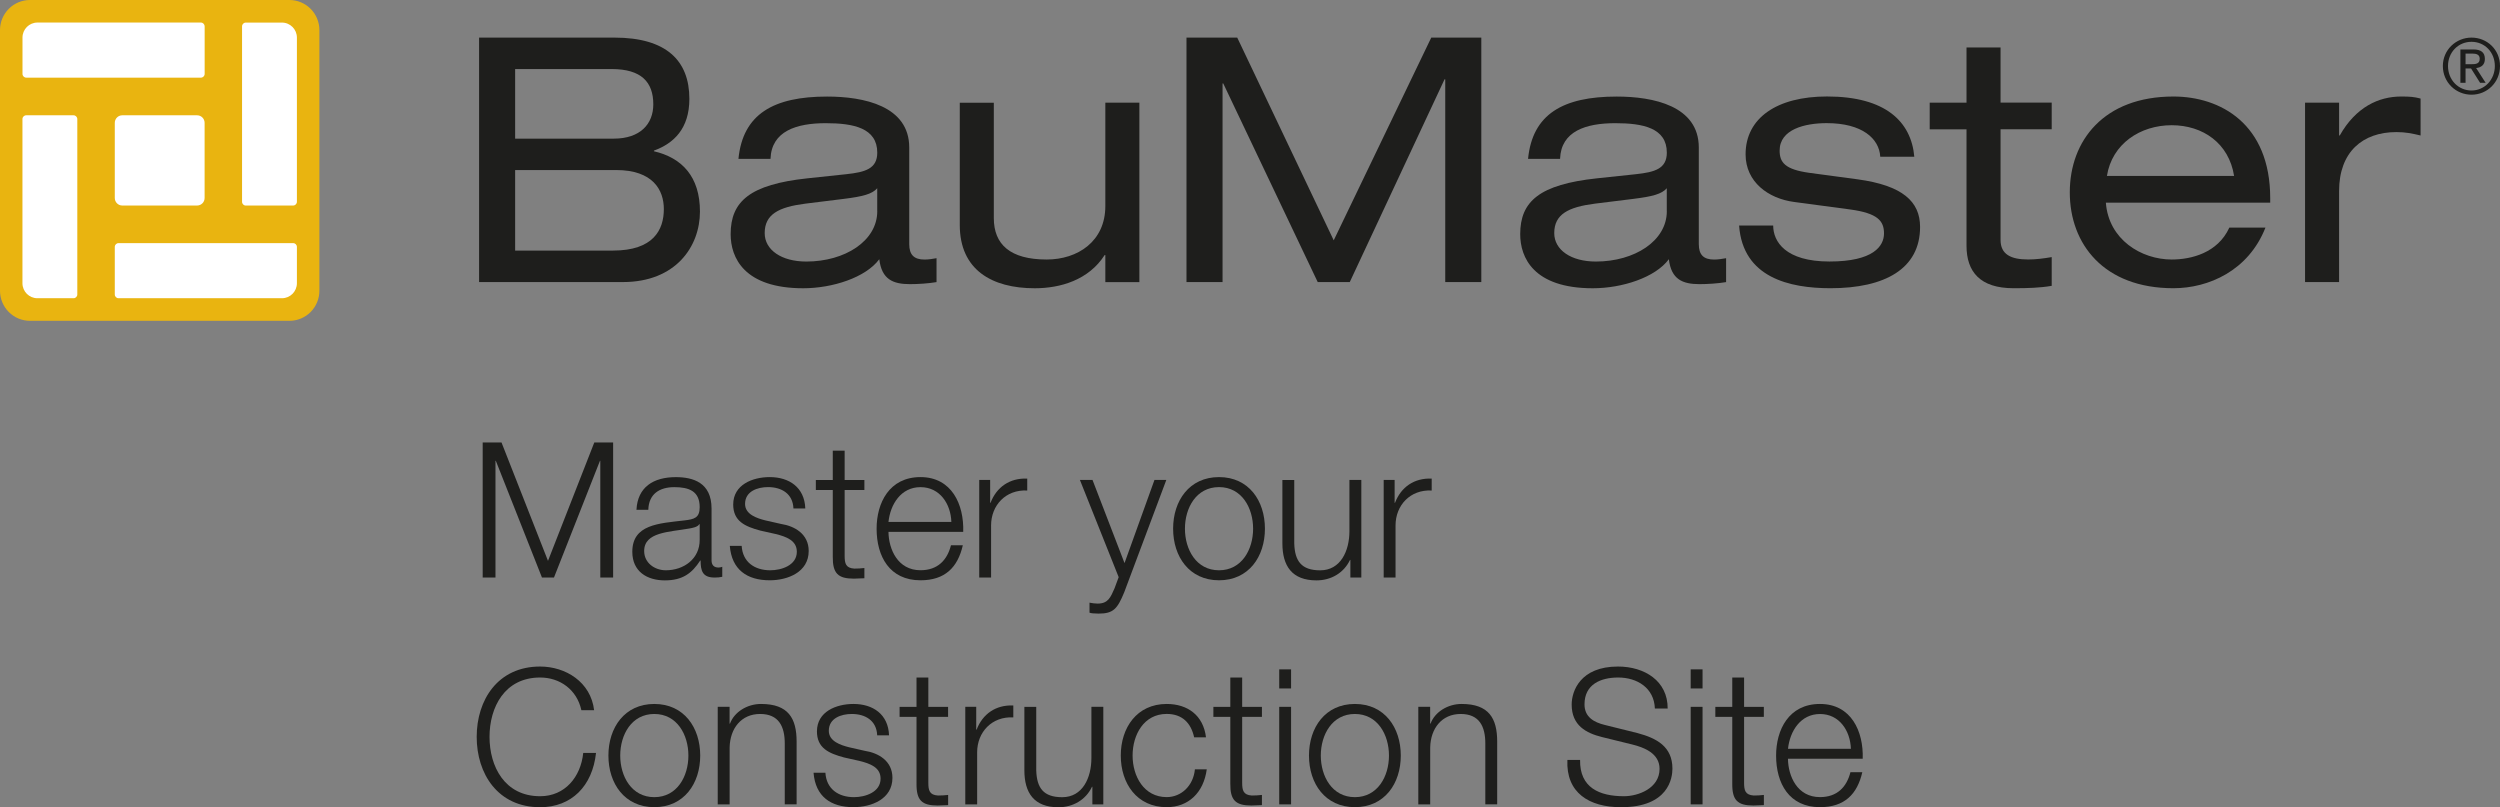
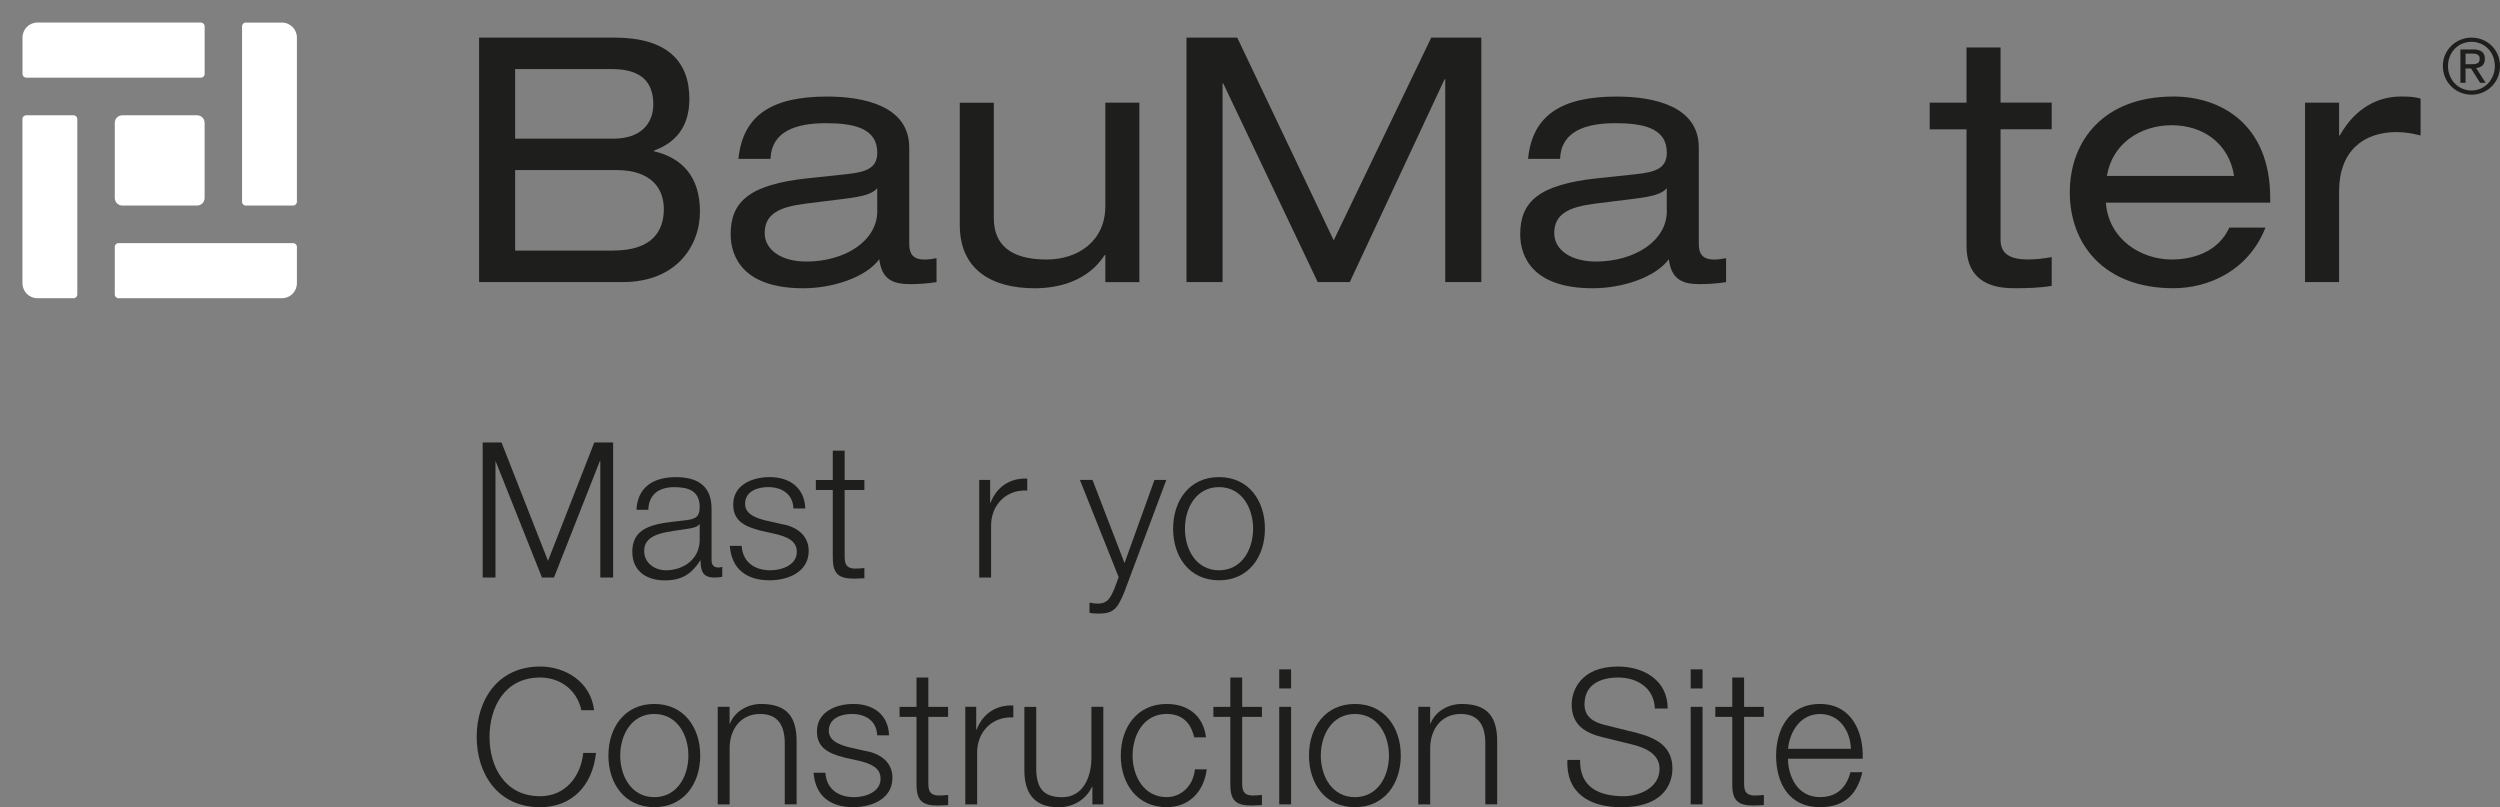
<svg xmlns="http://www.w3.org/2000/svg" width="319" height="103" viewBox="0 0 319 103" fill="none">
  <rect x="0" y="0" width="319" height="103" fill="#808080" stroke="none" />
  <g clip-path="url(#clip0_1359_2246)">
-     <path fill-rule="evenodd" clip-rule="evenodd" d="M40.755 3.838C40.755 2.82 40.35 1.843 39.635 1.125C38.921 0.407 37.947 0 36.934 0H3.821C2.808 0 1.834 0.407 1.12 1.125C0.405 1.843 0 2.82 0 3.838V37.099C0 38.116 0.405 39.094 1.12 39.812C1.834 40.53 2.808 40.937 3.821 40.937H36.934C37.947 40.937 38.921 40.53 39.635 39.812C40.35 39.094 40.755 38.116 40.755 37.099V3.838Z" fill="#E9B410" />
    <path fill-rule="evenodd" clip-rule="evenodd" d="M26.108 3.357C26.108 3.092 25.895 2.877 25.63 2.877H4.777C3.725 2.877 2.87 3.736 2.87 4.793V9.427C2.87 9.693 3.083 9.908 3.348 9.908H25.636C25.9 9.908 26.114 9.693 26.114 9.427V3.357H26.108Z" fill="white" />
    <path fill-rule="evenodd" clip-rule="evenodd" d="M37.407 26.225C37.671 26.225 37.885 26.01 37.885 25.744V4.798C37.885 3.742 37.03 2.882 35.978 2.882H31.364C31.099 2.882 30.886 3.097 30.886 3.363V25.75C30.886 26.016 31.099 26.23 31.364 26.23H37.413L37.407 26.225Z" fill="white" />
    <path fill-rule="evenodd" clip-rule="evenodd" d="M14.647 37.574C14.647 37.839 14.86 38.054 15.125 38.054H35.978C37.03 38.054 37.885 37.195 37.885 36.138V31.504C37.885 31.238 37.672 31.023 37.407 31.023H15.125C14.86 31.023 14.647 31.238 14.647 31.504V37.579V37.574Z" fill="white" />
    <path fill-rule="evenodd" clip-rule="evenodd" d="M3.342 14.712C3.078 14.712 2.864 14.927 2.864 15.192V36.138C2.864 37.195 3.719 38.054 4.771 38.054H9.385C9.65 38.054 9.864 37.839 9.864 37.574V15.192C9.864 14.927 9.65 14.712 9.385 14.712H3.342Z" fill="white" />
    <path d="M25.152 14.712H15.603C15.075 14.712 14.647 15.142 14.647 15.673V25.264C14.647 25.795 15.075 26.225 15.603 26.225H25.152C25.68 26.225 26.108 25.795 26.108 25.264V15.673C26.108 15.142 25.68 14.712 25.152 14.712Z" fill="white" />
-     <path d="M61.591 73.689H63.223V58.802H63.268L69.153 73.689H70.689L76.553 58.802H76.598V73.689H78.235V56.462H75.832L69.924 71.564L63.994 56.462H61.591V73.689Z" fill="#1E1E1C" />
+     <path d="M61.591 73.689H63.223V58.802L69.153 73.689H70.689L76.553 58.802H76.598V73.689H78.235V56.462H75.832L69.924 71.564L63.994 56.462H61.591V73.689Z" fill="#1E1E1C" />
    <path d="M82.725 65.053C82.776 63.024 84.166 62.16 86.039 62.16C87.913 62.16 89.28 62.668 89.28 64.714C89.28 66.088 88.583 66.257 87.334 66.404C84.064 66.788 80.683 66.913 80.683 70.411C80.683 72.921 82.556 74.057 84.835 74.057C87.114 74.057 88.296 73.141 89.348 71.525H89.398C89.398 72.83 89.641 73.695 91.177 73.695C91.587 73.695 91.824 73.672 92.161 73.599V72.322C92.043 72.372 91.846 72.418 91.683 72.418C91.081 72.418 90.794 72.079 90.794 71.502V64.889C90.794 61.56 88.414 60.882 86.231 60.882C83.395 60.882 81.358 62.137 81.212 65.053H82.725ZM89.28 68.863C89.303 71.299 87.26 72.768 84.959 72.768C83.541 72.768 82.196 71.83 82.196 70.309C82.196 67.874 85.392 67.896 87.958 67.438C88.369 67.365 89.038 67.246 89.23 66.884H89.28V68.863Z" fill="#1E1E1C" />
    <path d="M102.757 64.884C102.661 62.182 100.692 60.877 98.216 60.877C96.033 60.877 93.557 61.843 93.557 64.375C93.557 66.5 95.048 67.173 97.017 67.704L98.964 68.139C100.331 68.478 101.676 68.959 101.676 70.406C101.676 72.141 99.707 72.768 98.289 72.768C96.269 72.768 94.761 71.706 94.637 69.654H93.124C93.365 72.695 95.335 74.045 98.216 74.045C100.523 74.045 103.19 73.005 103.19 70.304C103.19 68.133 101.389 67.122 99.662 66.856L97.642 66.398C96.606 66.133 95.07 65.652 95.07 64.302C95.07 62.685 96.657 62.154 98.002 62.154C99.729 62.154 101.17 62.996 101.243 64.878H102.757V64.884Z" fill="#1E1E1C" />
    <path d="M107.776 57.502H106.262V61.244H104.101V62.521H106.262V71.039C106.24 73.164 106.937 73.836 108.952 73.836C109.407 73.836 109.841 73.785 110.296 73.785V72.48C109.863 72.531 109.43 72.553 109.002 72.553C107.922 72.48 107.776 71.903 107.776 70.914V62.521H110.296V61.244H107.776V57.502Z" fill="#1E1E1C" />
-     <path d="M113.369 66.596C113.611 64.33 114.978 62.16 117.454 62.16C119.93 62.16 121.319 64.307 121.393 66.596H113.369ZM122.906 67.874C123.024 64.375 121.443 60.877 117.454 60.877C113.464 60.877 111.855 64.183 111.855 67.461C111.855 71.005 113.515 74.045 117.454 74.045C120.577 74.045 122.208 72.406 122.855 69.58H121.342C120.864 71.463 119.659 72.762 117.454 72.762C114.55 72.762 113.397 70.083 113.369 67.868H122.906V67.874Z" fill="#1E1E1C" />
    <path d="M124.949 73.689H126.462V67.054C126.462 64.471 128.336 62.448 131.076 62.589V61.069C128.842 60.973 127.16 62.154 126.395 64.155H126.344V61.238H124.949V73.684V73.689Z" fill="#1E1E1C" />
    <path d="M142.746 73.638L142.217 75.063C141.711 76.221 141.401 77.018 140.057 77.018C139.719 77.018 139.381 76.967 139.021 76.9V78.177C139.263 78.273 139.573 78.273 140.175 78.296C142.071 78.296 142.577 77.691 143.444 75.594L148.823 61.238H147.31L143.489 71.852L139.404 61.238H137.795L142.741 73.638H142.746Z" fill="#1E1E1C" />
    <path d="M155.547 62.154C158.451 62.154 159.897 64.81 159.897 67.461C159.897 70.112 158.456 72.768 155.547 72.768C152.638 72.768 151.198 70.112 151.198 67.461C151.198 64.81 152.638 62.154 155.547 62.154ZM155.547 60.877C151.755 60.877 149.69 63.895 149.69 67.461C149.69 71.027 151.755 74.045 155.547 74.045C159.34 74.045 161.405 71.027 161.405 67.461C161.405 63.895 159.34 60.877 155.547 60.877Z" fill="#1E1E1C" />
-     <path d="M173.699 61.238H172.186V67.777C172.186 70.309 171.055 72.774 168.461 72.774C166.058 72.774 165.22 71.593 165.147 69.349V61.244H163.633V69.326C163.633 72.22 164.86 74.057 167.982 74.057C169.834 74.057 171.465 73.118 172.259 71.451H172.309V73.695H173.705V61.249L173.699 61.238Z" fill="#1E1E1C" />
-     <path d="M176.558 73.689H178.071V67.054C178.071 64.471 179.945 62.448 182.685 62.589V61.069C180.451 60.973 178.769 62.154 178.004 64.155H177.953V61.238H176.558V73.684V73.689Z" fill="#1E1E1C" />
    <path d="M75.81 90.622C75.377 87.005 72.158 85.05 68.917 85.05C63.515 85.05 60.826 89.322 60.826 94.025C60.826 98.727 63.515 103 68.917 103C72.929 103 75.596 100.298 76.052 96.076H74.42C74.105 99.14 72.091 101.598 68.923 101.598C64.382 101.598 62.463 97.789 62.463 94.025C62.463 90.261 64.382 86.451 68.923 86.451C71.421 86.451 73.604 87.972 74.184 90.622H75.816H75.81Z" fill="#1E1E1C" />
    <path d="M83.49 91.103C86.394 91.103 87.84 93.759 87.84 96.41C87.84 99.061 86.4 101.717 83.49 101.717C80.581 101.717 79.141 99.061 79.141 96.41C79.141 93.759 80.581 91.103 83.49 91.103ZM83.49 89.825C79.698 89.825 77.633 92.844 77.633 96.41C77.633 99.976 79.698 102.994 83.49 102.994C87.283 102.994 89.348 99.976 89.348 96.41C89.348 92.844 87.283 89.825 83.49 89.825Z" fill="#1E1E1C" />
    <path d="M91.587 102.638H93.101V95.376C93.152 92.94 94.592 91.103 96.989 91.103C99.386 91.103 100.135 92.719 100.135 94.867V102.633H101.648V94.624C101.648 91.657 100.59 89.825 97.107 89.825C95.352 89.825 93.698 90.837 93.146 92.335H93.095V90.187H91.582V102.633L91.587 102.638Z" fill="#1E1E1C" />
    <path d="M113.442 93.833C113.346 91.131 111.377 89.825 108.901 89.825C106.718 89.825 104.242 90.792 104.242 93.324C104.242 95.449 105.733 96.122 107.703 96.653L109.649 97.088C111.017 97.427 112.362 97.908 112.362 99.355C112.362 101.09 110.392 101.717 108.974 101.717C106.954 101.717 105.446 100.654 105.322 98.603H103.809C104.051 101.644 106.02 102.994 108.901 102.994C111.208 102.994 113.875 101.954 113.875 99.253C113.875 97.082 112.075 96.071 110.347 95.805L108.327 95.347C107.292 95.082 105.756 94.601 105.756 93.251C105.756 91.634 107.342 91.103 108.687 91.103C110.415 91.103 111.855 91.945 111.928 93.827H113.442V93.833Z" fill="#1E1E1C" />
    <path d="M118.461 86.451H116.947V90.193H114.787V91.47H116.947V99.987C116.925 102.113 117.623 102.785 119.637 102.785C120.093 102.785 120.526 102.734 120.982 102.734V101.434C120.548 101.485 120.115 101.508 119.682 101.508C118.602 101.434 118.455 100.858 118.455 99.869V91.476H120.976V90.198H118.455V86.457L118.461 86.451Z" fill="#1E1E1C" />
    <path d="M123.171 102.638H124.684V96.003C124.684 93.42 126.558 91.397 129.298 91.538V90.018C127.064 89.921 125.382 91.103 124.617 93.103H124.566V90.187H123.171V102.633V102.638Z" fill="#1E1E1C" />
    <path d="M140.777 90.187H139.263V96.726C139.263 99.258 138.132 101.723 135.538 101.723C133.136 101.723 132.297 100.541 132.224 98.298V90.193H130.71V98.275C130.71 101.169 131.937 103.006 135.06 103.006C136.911 103.006 138.543 102.067 139.336 100.4H139.387V102.644H140.782V90.198L140.777 90.187Z" fill="#1E1E1C" />
    <path d="M153.887 94.098C153.55 91.25 151.507 89.825 148.868 89.825C145.076 89.825 143.011 92.844 143.011 96.41C143.011 99.976 145.076 102.994 148.868 102.994C151.631 102.994 153.578 101.163 153.983 98.168H152.469C152.278 100.242 150.742 101.711 148.868 101.711C145.965 101.711 144.519 99.055 144.519 96.404C144.519 93.754 145.959 91.097 148.868 91.097C150.838 91.097 151.969 92.233 152.374 94.087H153.887V94.098Z" fill="#1E1E1C" />
    <path d="M158.501 86.451H156.988V90.193H154.827V91.47H156.988V99.987C156.965 102.113 157.663 102.785 159.677 102.785C160.133 102.785 160.566 102.734 161.022 102.734V101.434C160.589 101.485 160.155 101.508 159.728 101.508C158.647 101.434 158.501 100.858 158.501 99.869V91.476H161.022V90.198H158.501V86.457V86.451Z" fill="#1E1E1C" />
    <path d="M163.228 87.847H164.741V85.411H163.228V87.847ZM163.228 102.638H164.741V90.193H163.228V102.638Z" fill="#1E1E1C" />
    <path d="M172.883 91.103C175.787 91.103 177.233 93.759 177.233 96.41C177.233 99.061 175.792 101.717 172.883 101.717C169.974 101.717 168.534 99.061 168.534 96.41C168.534 93.759 169.974 91.103 172.883 91.103ZM172.883 89.825C169.091 89.825 167.026 92.844 167.026 96.41C167.026 99.976 169.091 102.994 172.883 102.994C176.676 102.994 178.741 99.976 178.741 96.41C178.741 92.844 176.676 89.825 172.883 89.825Z" fill="#1E1E1C" />
    <path d="M180.98 102.638H182.494V95.376C182.544 92.94 183.985 91.103 186.382 91.103C188.779 91.103 189.527 92.719 189.527 94.867V102.633H191.041V94.624C191.041 91.657 189.983 89.825 186.5 89.825C184.745 89.825 183.09 90.837 182.539 92.335H182.488V90.187H180.975V102.633L180.98 102.638Z" fill="#1E1E1C" />
    <path d="M199.999 96.969C199.808 101.169 202.784 103 206.847 103C212.924 103 213.402 99.258 213.402 98.077C213.402 95.257 211.382 94.194 208.957 93.544L204.776 92.504C203.381 92.165 202.182 91.493 202.182 89.876C202.182 87.322 204.247 86.451 206.481 86.451C208.906 86.451 211.067 87.779 211.162 90.408H212.794C212.817 86.886 209.84 85.05 206.453 85.05C201.625 85.05 200.545 88.209 200.545 89.899C200.545 92.578 202.396 93.544 204.41 94.047L208.231 94.986C209.818 95.37 211.759 96.144 211.759 98.1C211.759 100.609 209.019 101.598 207.218 101.598C204.095 101.598 201.552 100.513 201.619 96.964H199.988L199.999 96.969Z" fill="#1E1E1C" />
    <path d="M215.731 87.847H217.245V85.411H215.731V87.847ZM215.731 102.638H217.245V90.193H215.731V102.638Z" fill="#1E1E1C" />
    <path d="M222.551 86.451H221.037V90.193H218.877V91.47H221.037V99.987C221.015 102.113 221.713 102.785 223.727 102.785C224.183 102.785 224.616 102.734 225.072 102.734V101.434C224.639 101.485 224.205 101.508 223.772 101.508C222.692 101.434 222.545 100.858 222.545 99.869V91.476H225.066V90.198H222.545V86.457L222.551 86.451Z" fill="#1E1E1C" />
    <path d="M228.15 95.545C228.392 93.279 229.759 91.108 232.235 91.108C234.711 91.108 236.1 93.256 236.174 95.545H228.15ZM237.682 96.823C237.8 93.324 236.219 89.825 232.229 89.825C228.24 89.825 226.63 93.132 226.63 96.41C226.63 99.954 228.285 102.994 232.229 102.994C235.352 102.994 236.984 101.355 237.631 98.529H236.117C235.639 100.411 234.435 101.711 232.229 101.711C229.32 101.711 228.172 99.032 228.144 96.817H237.682V96.823Z" fill="#1E1E1C" />
    <path d="M65.732 31.973V21.698H78.612C83.31 21.698 84.706 24.235 84.706 26.683C84.706 29.35 83.355 31.973 78.224 31.973H65.738H65.732ZM65.732 17.685V8.811H78.049C81.836 8.811 83.361 10.473 83.361 13.316C83.361 15.808 81.707 17.69 78.314 17.69H65.738L65.732 17.685ZM61.13 35.991H79.484C86.225 35.991 89.314 31.453 89.314 26.993C89.314 22.534 87.013 20.132 83.445 19.301V19.216C85.966 18.301 87.964 16.419 87.964 12.615C87.964 7.72 85.01 4.798 78.398 4.798H61.13V35.991Z" fill="#1E1E1C" />
    <path d="M111.939 26.948C111.939 30.752 107.804 33.374 102.886 33.374C99.707 33.374 97.574 31.888 97.574 29.746C97.574 27.344 99.358 26.423 102.751 25.987L107.669 25.377C110.105 25.072 111.281 24.767 111.934 24.02V26.948H111.939ZM98.317 20.262C98.446 16.724 101.626 15.718 105.367 15.718C108.89 15.718 111.939 16.328 111.939 19.476C111.939 21.528 110.415 21.969 107.978 22.229L103.015 22.755C95.706 23.54 93.23 25.682 93.23 29.881C93.23 32.854 94.924 36.782 102.492 36.782C106.189 36.782 110.454 35.432 112.198 33.075C112.502 35.646 113.937 36.257 116.109 36.257C117.155 36.257 118.455 36.172 119.502 35.997V32.945C119.069 33.03 118.455 33.12 117.977 33.12C116.627 33.12 116.019 32.51 116.019 31.153V18.826C116.019 13.497 110.195 12.321 105.536 12.321C98.705 12.321 94.789 14.548 94.226 20.268H98.311L98.317 20.262Z" fill="#1E1E1C" />
    <path d="M145.385 13.101H141.041V26.298C141.041 30.797 137.519 33.114 133.558 33.114C128.904 33.114 126.811 31.193 126.811 27.83V13.107H122.467V28.706C122.467 34.426 126.552 36.782 132.033 36.782C135.296 36.782 138.909 35.737 140.951 32.549H141.041V35.997H145.385V13.101Z" fill="#1E1E1C" />
    <path d="M170.182 30.667L157.871 4.798H151.395V35.991H155.997V10.648H156.087L168.14 35.991H172.231L184.323 10.123H184.413V35.991H189.015V4.798H182.629L170.182 30.667Z" fill="#1E1E1C" />
    <path d="M212.687 26.948C212.687 30.752 208.552 33.374 203.634 33.374C200.455 33.374 198.322 31.888 198.322 29.746C198.322 27.344 200.106 26.423 203.499 25.987L208.417 25.377C210.853 25.072 212.029 24.767 212.682 24.02V26.948H212.687ZM199.065 20.262C199.194 16.724 202.373 15.718 206.115 15.718C209.643 15.718 212.687 16.328 212.687 19.476C212.687 21.528 211.162 21.969 208.726 22.229L203.763 22.755C196.454 23.54 193.978 25.682 193.978 29.881C193.978 32.854 195.672 36.782 203.24 36.782C206.942 36.782 211.202 35.432 212.946 33.075C213.25 35.646 214.685 36.257 216.857 36.257C217.903 36.257 219.209 36.172 220.25 35.997V32.945C219.816 33.03 219.203 33.12 218.725 33.12C217.374 33.12 216.767 32.51 216.767 31.153V18.826C216.767 13.497 210.943 12.321 206.29 12.321C199.459 12.321 195.542 14.548 194.98 20.268H199.065V20.262Z" fill="#1E1E1C" />
-     <path d="M221.91 28.785C222.388 35.426 228.341 36.777 233.563 36.777C240.523 36.777 245.002 34.29 245.002 28.96C245.002 25.727 242.785 23.67 237.046 22.884L230.868 22.054C227.778 21.619 227.081 20.742 227.081 19.211C227.081 16.503 230.299 15.712 233.09 15.712C237.614 15.712 239.792 17.679 239.921 19.996H244.265C243.871 15.537 240.613 12.31 233.13 12.31C226.732 12.31 222.737 15.057 222.737 19.691C222.737 23.229 225.646 25.332 228.909 25.767L236.089 26.728C239.572 27.208 240.399 28.169 240.399 29.785C240.399 31.402 239.049 33.369 233.439 33.369C227.829 33.369 226.259 30.831 226.259 28.779H221.915L221.91 28.785Z" fill="#1E1E1C" />
    <path d="M250.927 13.101H246.229V16.503H250.927V31.362C250.927 34.68 252.666 36.777 256.925 36.777C258.709 36.777 260.318 36.732 261.798 36.472V32.804C260.796 32.979 259.795 33.109 258.793 33.109C256.576 33.109 255.271 32.453 255.271 30.616V16.498H261.798V13.095H255.271V6.059H250.927V13.095V13.101Z" fill="#1E1E1C" />
    <path d="M268.843 22.449C269.495 18.34 273.108 15.978 277.109 15.978C281.109 15.978 284.418 18.295 285.07 22.449H268.837H268.843ZM289.679 25.852V25.287C289.679 15.803 283.332 12.316 277.328 12.316C268.449 12.316 264.105 17.95 264.105 24.546C264.105 31.142 268.449 36.777 277.328 36.777C281.807 36.777 286.899 34.55 289.071 29.045H284.463C282.983 32.284 279.59 33.114 277.109 33.114C273.237 33.114 269.057 30.577 268.708 25.857H289.673L289.679 25.852Z" fill="#1E1E1C" />
    <path d="M294.124 35.991H298.468V24.371C298.468 19.392 301.467 16.854 305.777 16.854C306.953 16.854 307.78 17.029 308.866 17.289V12.575C308.039 12.355 307.476 12.316 306.385 12.316C303.515 12.316 300.6 13.666 298.552 17.289H298.468V13.101H294.124V35.991Z" fill="#1E1E1C" />
    <path d="M314.605 6.839H315.478C315.922 6.839 316.412 6.929 316.412 7.494C316.412 8.167 315.877 8.195 315.292 8.195H314.605V6.839ZM313.947 10.563H314.605V8.732H315.303L316.457 10.563H317.166L315.956 8.681C316.586 8.613 317.07 8.291 317.07 7.523C317.07 6.703 316.597 6.308 315.585 6.308H313.947V10.563ZM312.366 8.421C312.366 6.675 313.666 5.335 315.365 5.335C317.064 5.335 318.342 6.681 318.342 8.421C318.342 10.162 317.042 11.547 315.365 11.547C313.688 11.547 312.366 10.202 312.366 8.421ZM311.708 8.421C311.708 10.512 313.373 12.084 315.365 12.084C317.357 12.084 319 10.518 319 8.421C319 6.324 317.346 4.798 315.365 4.798C313.384 4.798 311.708 6.364 311.708 8.421Z" fill="#1E1E1C" />
  </g>
  <defs>
    <clipPath id="clip0_1359_2246">
      <rect width="319" height="103" fill="white" />
    </clipPath>
  </defs>
</svg>